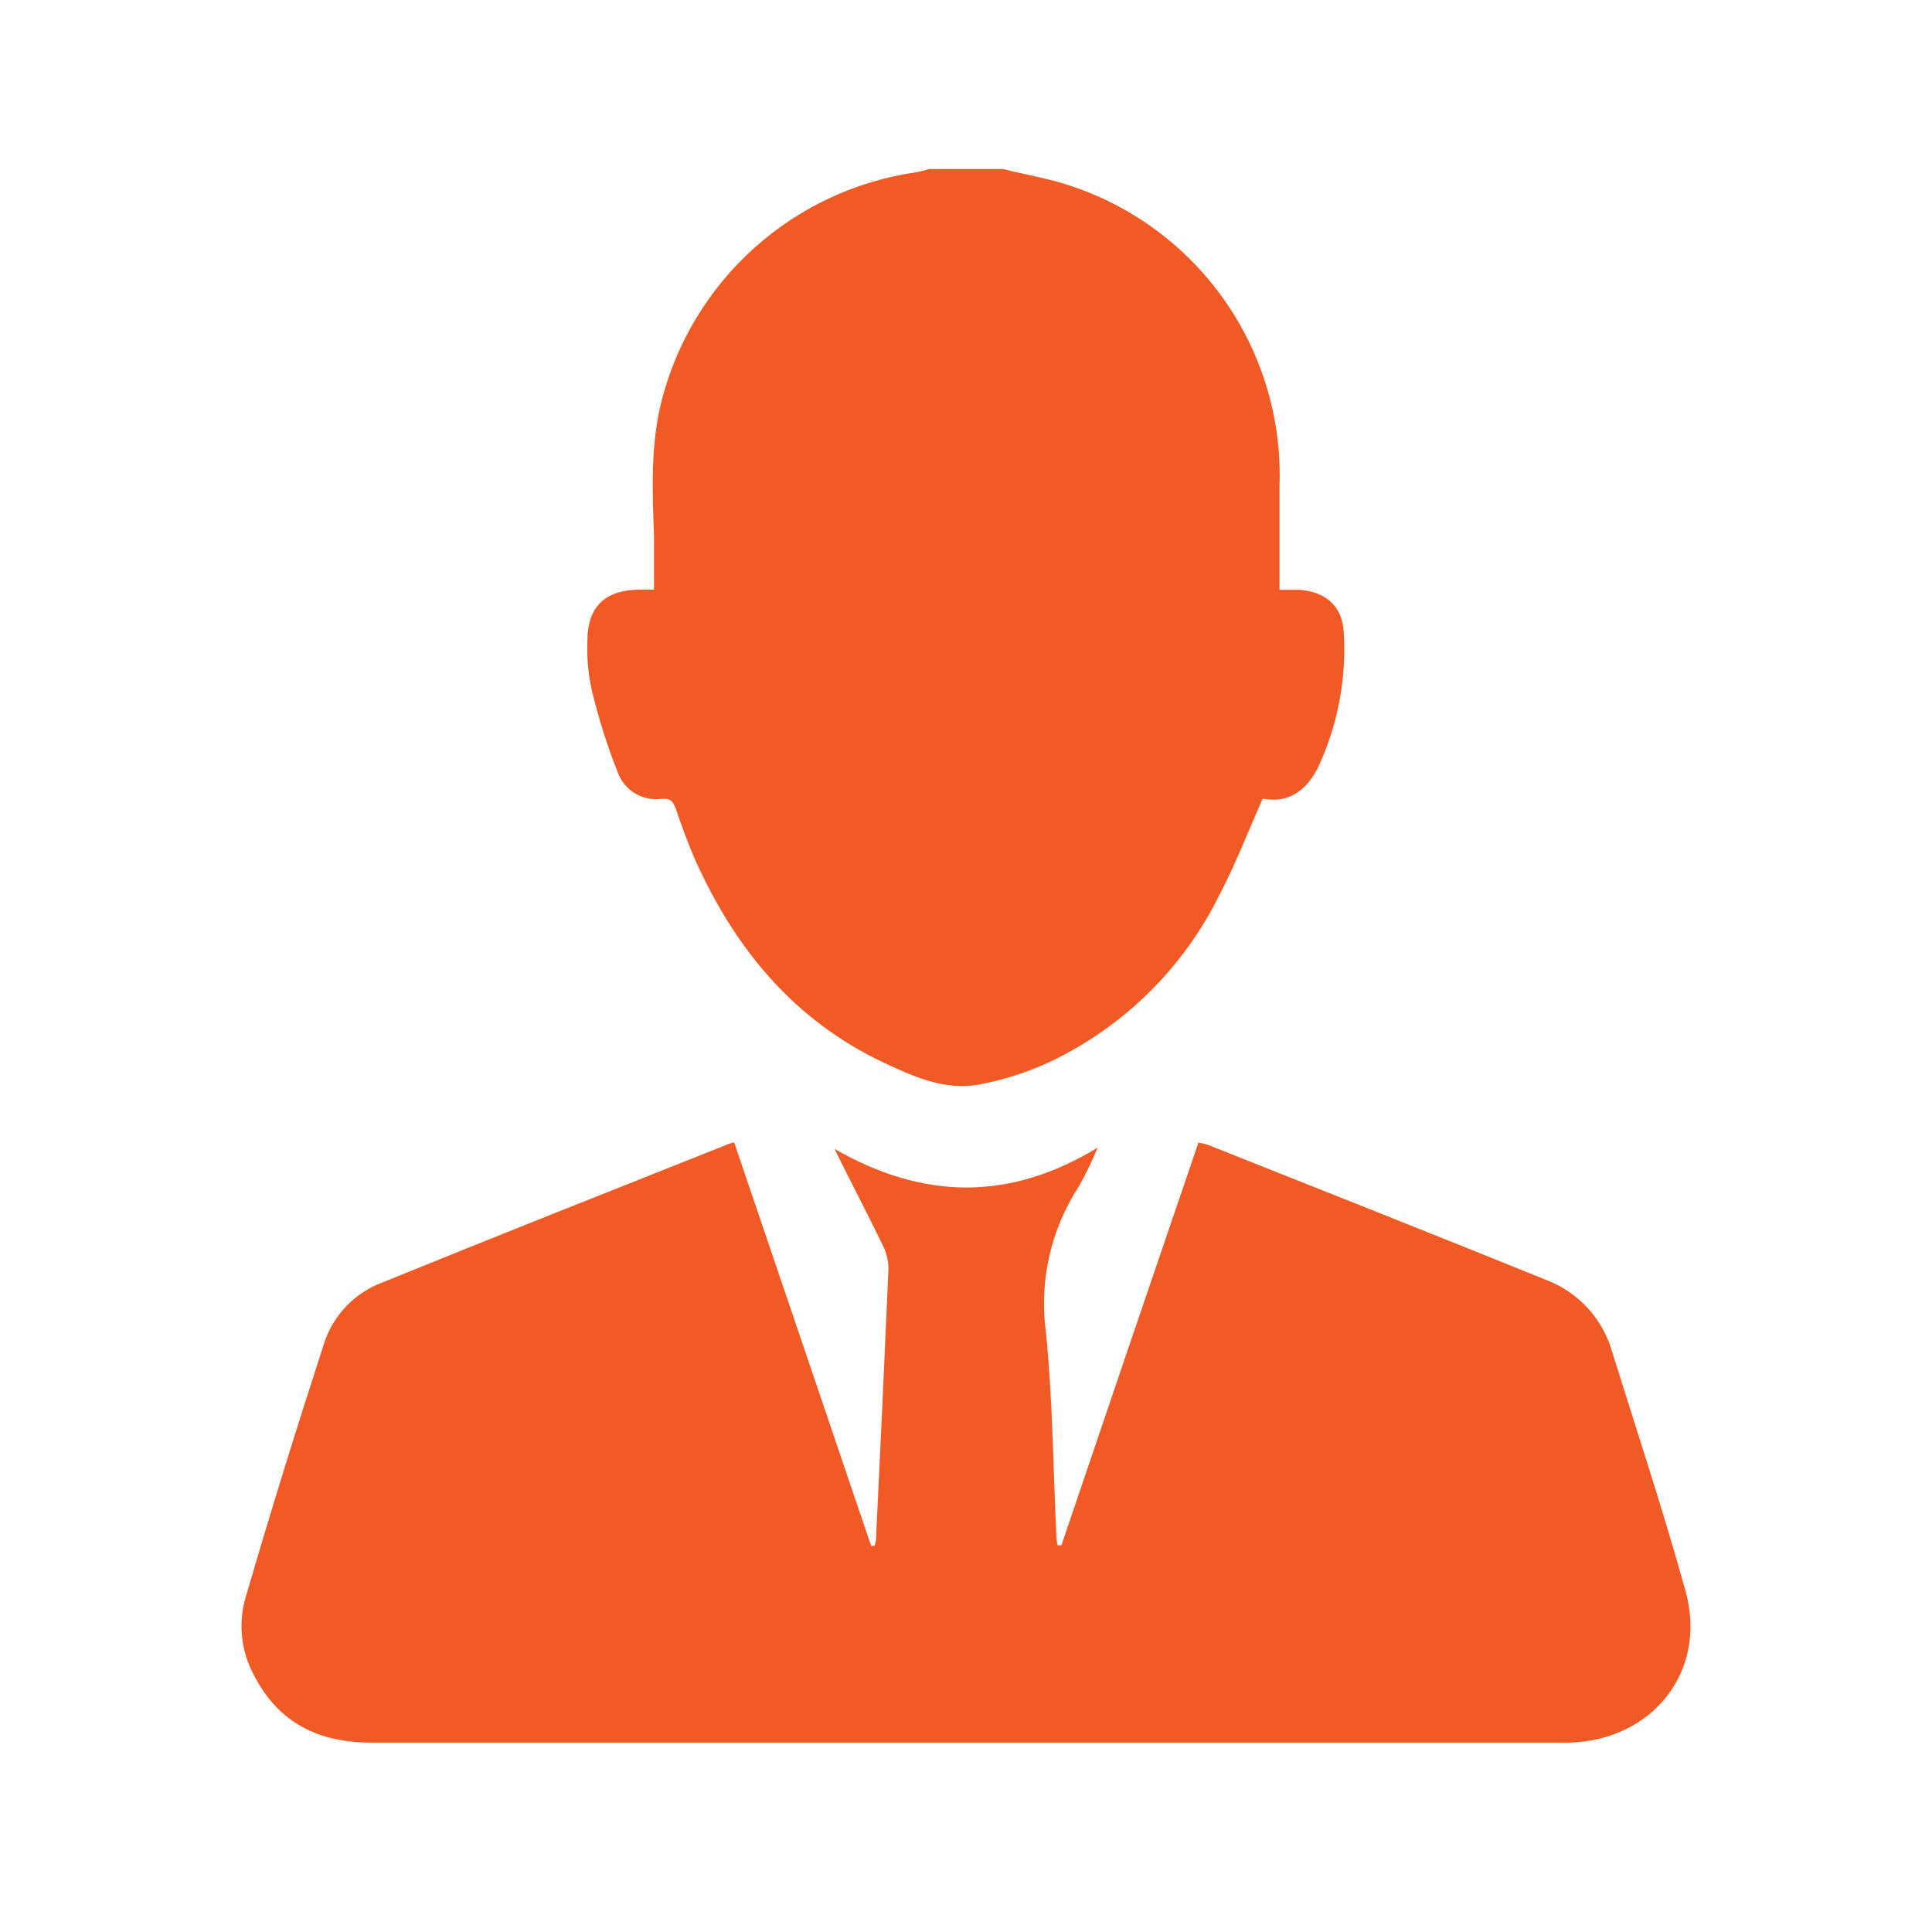
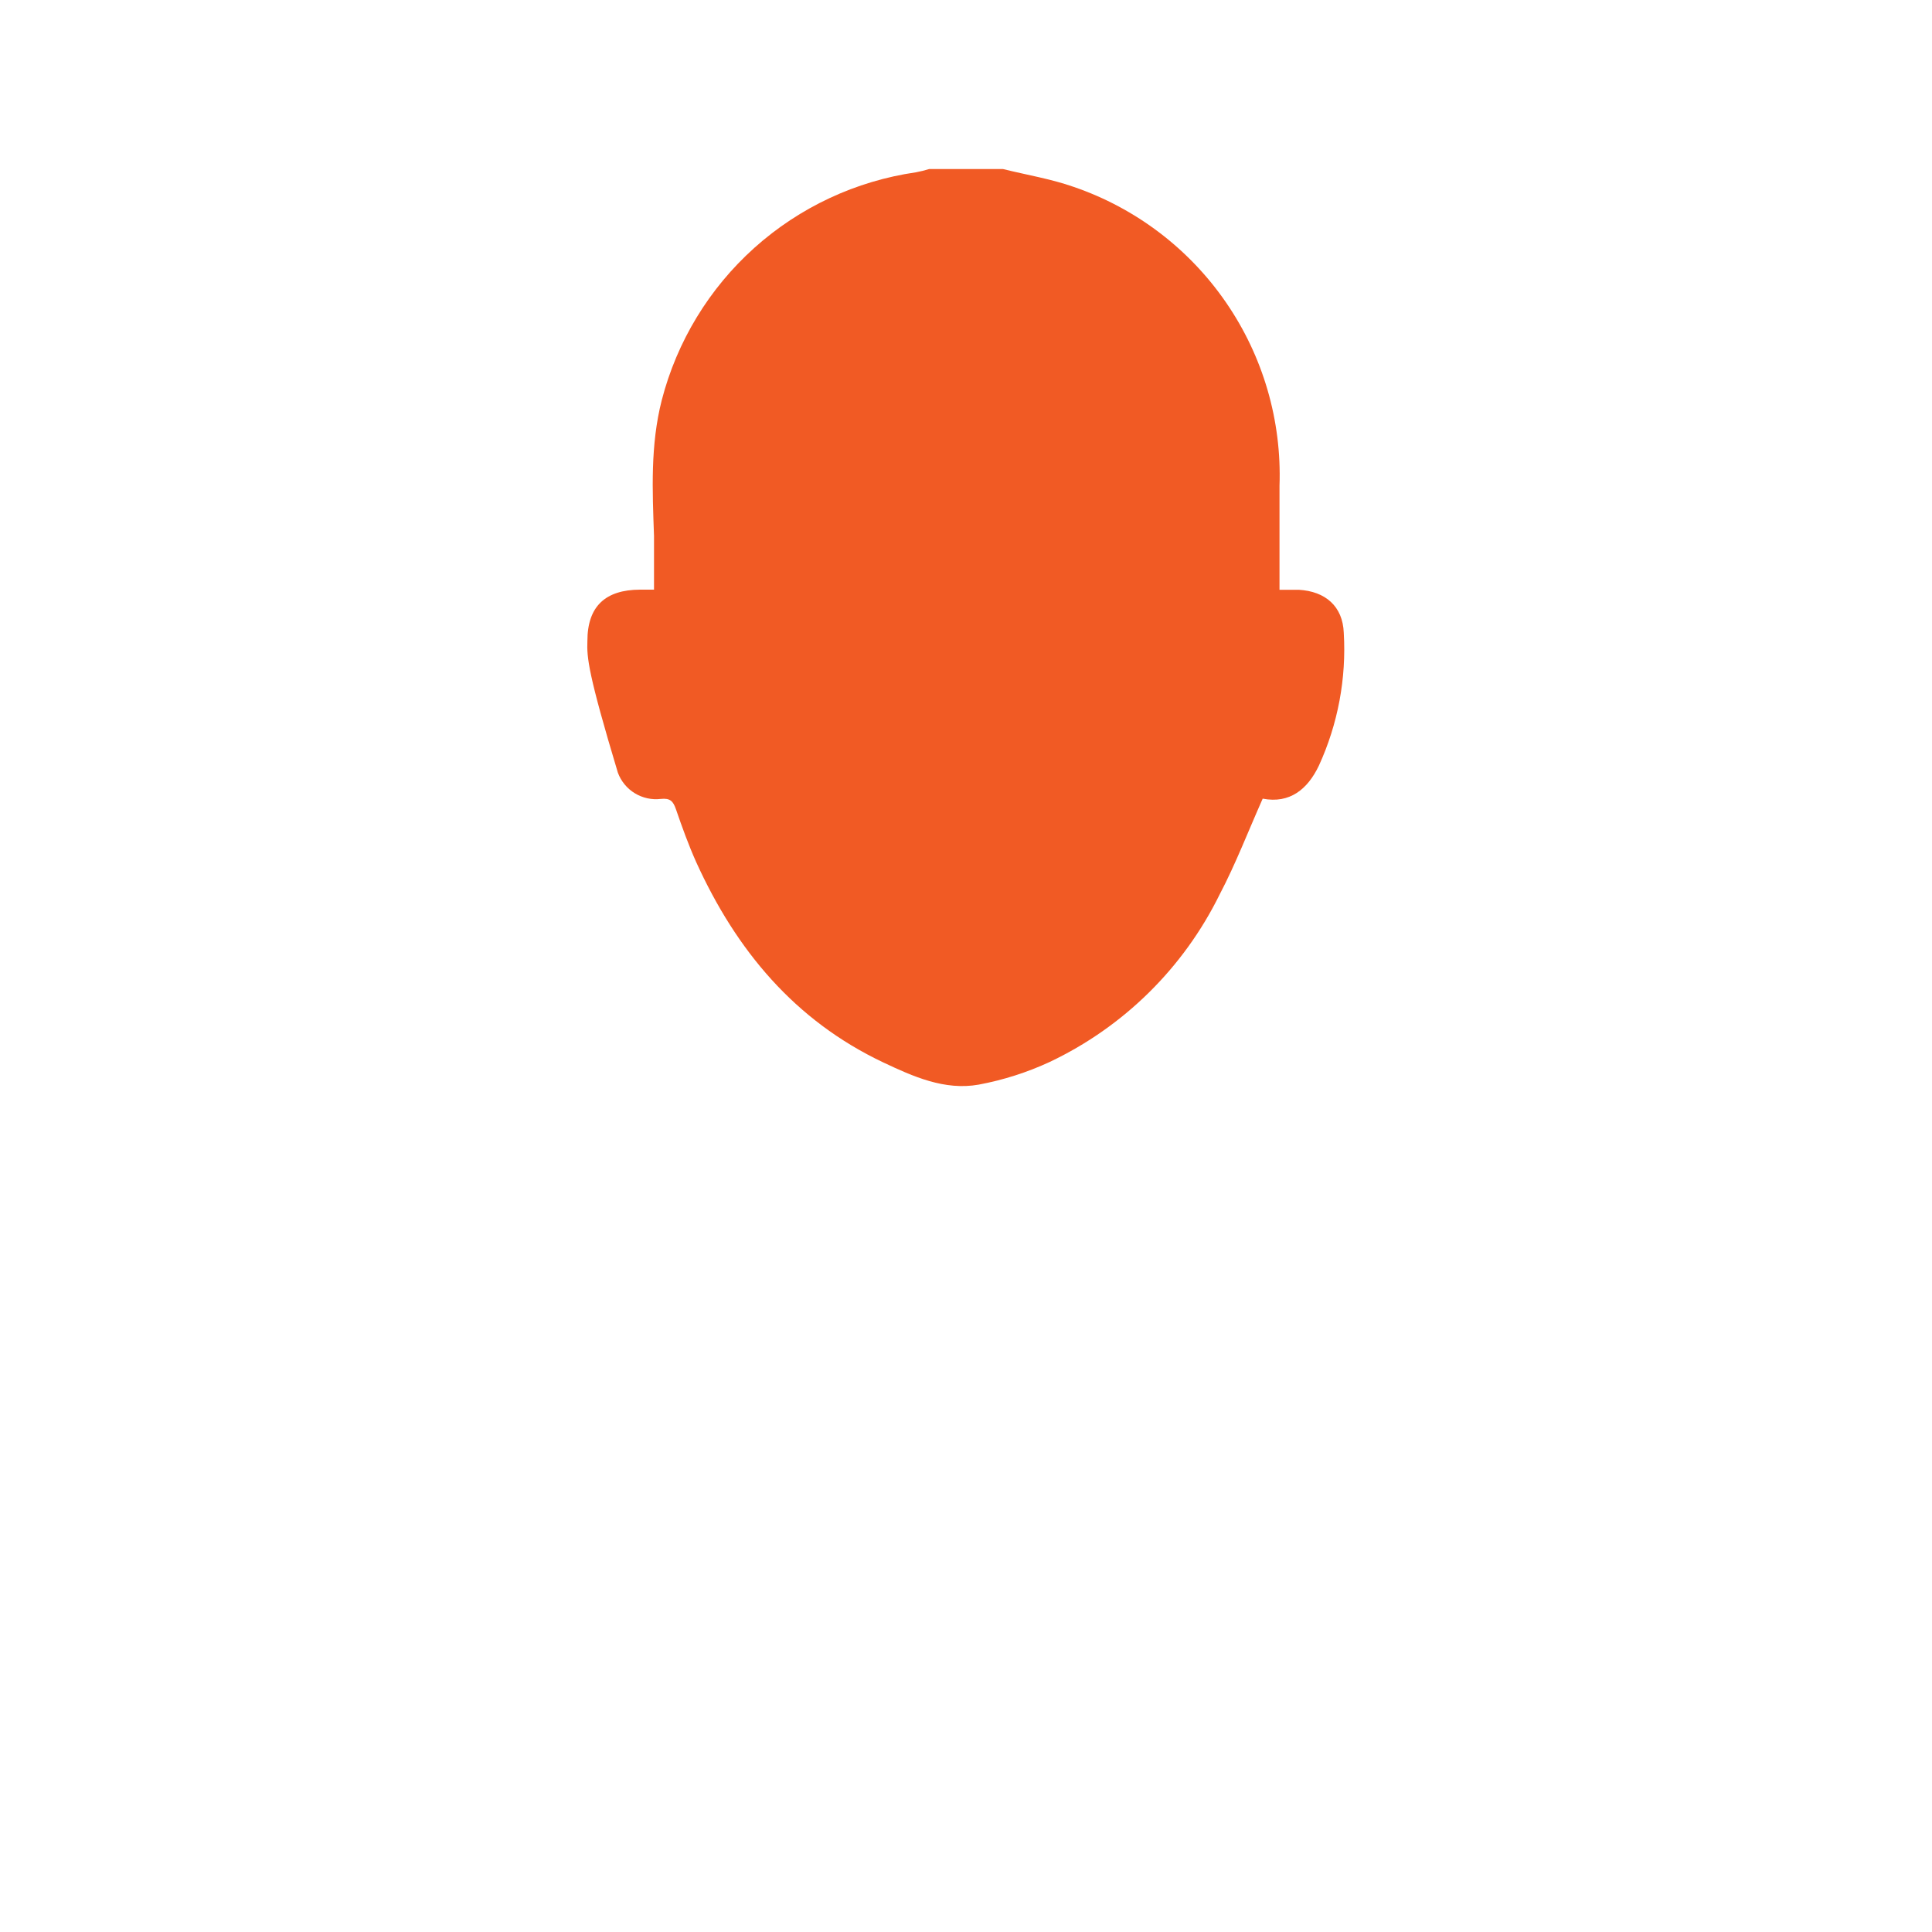
<svg xmlns="http://www.w3.org/2000/svg" width="60" height="60" viewBox="0 0 60 60" fill="none">
-   <path d="M31.149 5.25C31.884 5.432 32.642 5.556 33.354 5.807C35.272 6.466 36.928 7.724 38.077 9.396C39.226 11.067 39.808 13.063 39.736 15.09C39.736 16.154 39.736 17.214 39.736 18.316C39.895 18.316 40.123 18.316 40.332 18.316C41.164 18.363 41.701 18.831 41.732 19.651C41.816 21.069 41.551 22.486 40.959 23.778C40.611 24.509 40.057 24.965 39.214 24.803C38.762 25.82 38.375 26.83 37.876 27.781C36.756 30.057 34.899 31.888 32.608 32.976C31.903 33.304 31.159 33.541 30.395 33.684C29.335 33.873 28.357 33.432 27.425 32.992C24.678 31.688 22.864 29.51 21.622 26.776C21.383 26.242 21.182 25.685 20.992 25.132C20.907 24.888 20.818 24.78 20.524 24.811C20.243 24.845 19.958 24.783 19.716 24.636C19.474 24.489 19.288 24.264 19.189 23.998C18.857 23.162 18.586 22.302 18.377 21.426C18.266 20.929 18.221 20.419 18.242 19.91C18.242 18.831 18.799 18.316 19.878 18.312H20.311C20.311 17.748 20.311 17.198 20.311 16.649C20.261 15.233 20.195 13.825 20.551 12.429C21.023 10.602 22.024 8.956 23.428 7.696C24.833 6.437 26.579 5.621 28.446 5.351C28.584 5.325 28.721 5.291 28.856 5.25H31.149Z" fill="#F15A24" />
-   <path d="M22.799 35.475C24.23 39.691 25.645 43.849 27.053 48.007H27.162C27.183 47.945 27.197 47.88 27.204 47.814C27.341 45.016 27.47 42.219 27.591 39.424C27.593 39.174 27.538 38.926 27.428 38.701C26.953 37.718 26.454 36.767 25.916 35.68C28.689 37.27 31.355 37.301 34.089 35.641C33.919 36.049 33.727 36.446 33.513 36.833C32.63 38.179 32.265 39.798 32.484 41.393C32.693 43.478 32.708 45.586 32.805 47.682C32.805 47.783 32.828 47.887 32.84 47.988H32.964C34.372 43.834 35.783 39.679 37.218 35.483C37.324 35.5 37.427 35.526 37.528 35.56C41.04 36.956 44.552 38.345 48.057 39.765C48.541 39.955 48.974 40.255 49.324 40.641C49.672 41.026 49.927 41.488 50.068 41.989C50.842 44.46 51.654 46.916 52.346 49.411C53.039 51.906 51.314 54.053 48.734 54.119H11.527C9.91 54.119 8.657 53.515 7.899 52.046C7.492 51.31 7.391 50.444 7.62 49.636C8.394 46.975 9.222 44.313 10.08 41.672C10.223 41.254 10.455 40.874 10.761 40.557C11.068 40.24 11.44 39.994 11.852 39.838C15.441 38.376 19.047 36.953 22.644 35.521C22.694 35.502 22.746 35.487 22.799 35.475Z" fill="#F15A24" />
+   <path d="M31.149 5.25C31.884 5.432 32.642 5.556 33.354 5.807C35.272 6.466 36.928 7.724 38.077 9.396C39.226 11.067 39.808 13.063 39.736 15.09C39.736 16.154 39.736 17.214 39.736 18.316C39.895 18.316 40.123 18.316 40.332 18.316C41.164 18.363 41.701 18.831 41.732 19.651C41.816 21.069 41.551 22.486 40.959 23.778C40.611 24.509 40.057 24.965 39.214 24.803C38.762 25.82 38.375 26.83 37.876 27.781C36.756 30.057 34.899 31.888 32.608 32.976C31.903 33.304 31.159 33.541 30.395 33.684C29.335 33.873 28.357 33.432 27.425 32.992C24.678 31.688 22.864 29.51 21.622 26.776C21.383 26.242 21.182 25.685 20.992 25.132C20.907 24.888 20.818 24.78 20.524 24.811C20.243 24.845 19.958 24.783 19.716 24.636C19.474 24.489 19.288 24.264 19.189 23.998C18.266 20.929 18.221 20.419 18.242 19.91C18.242 18.831 18.799 18.316 19.878 18.312H20.311C20.311 17.748 20.311 17.198 20.311 16.649C20.261 15.233 20.195 13.825 20.551 12.429C21.023 10.602 22.024 8.956 23.428 7.696C24.833 6.437 26.579 5.621 28.446 5.351C28.584 5.325 28.721 5.291 28.856 5.25H31.149Z" fill="#F15A24" />
</svg>